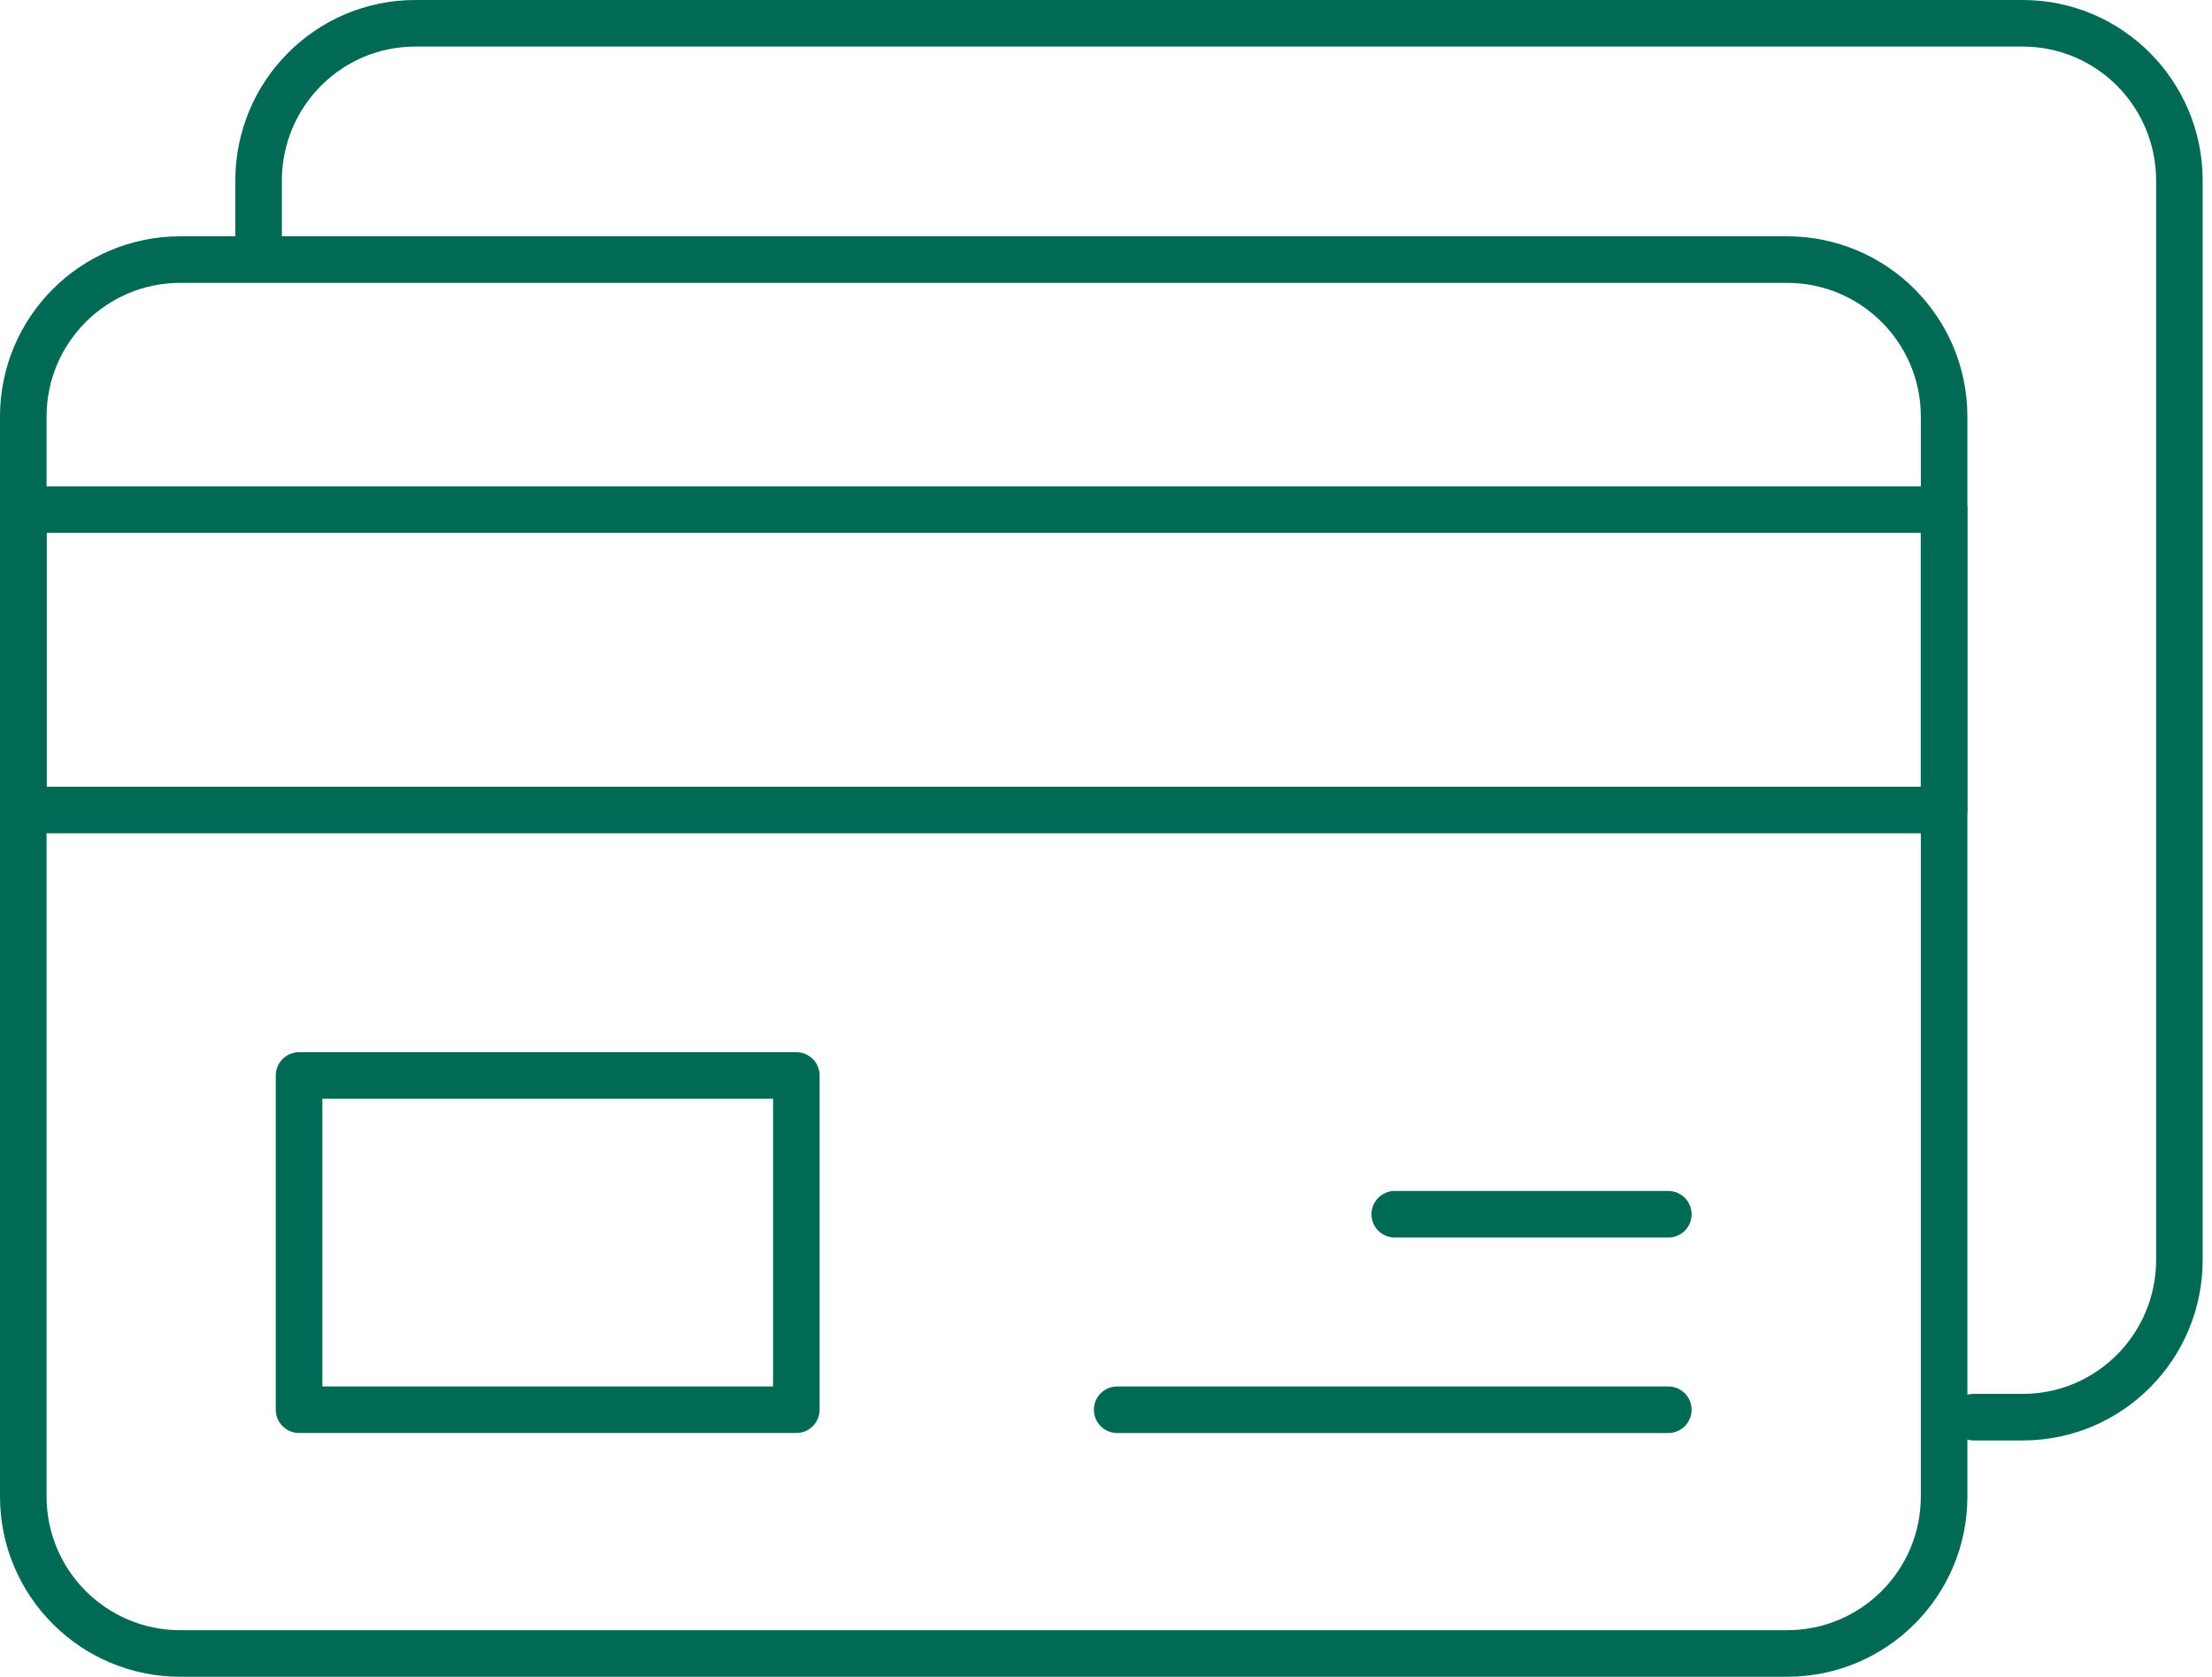
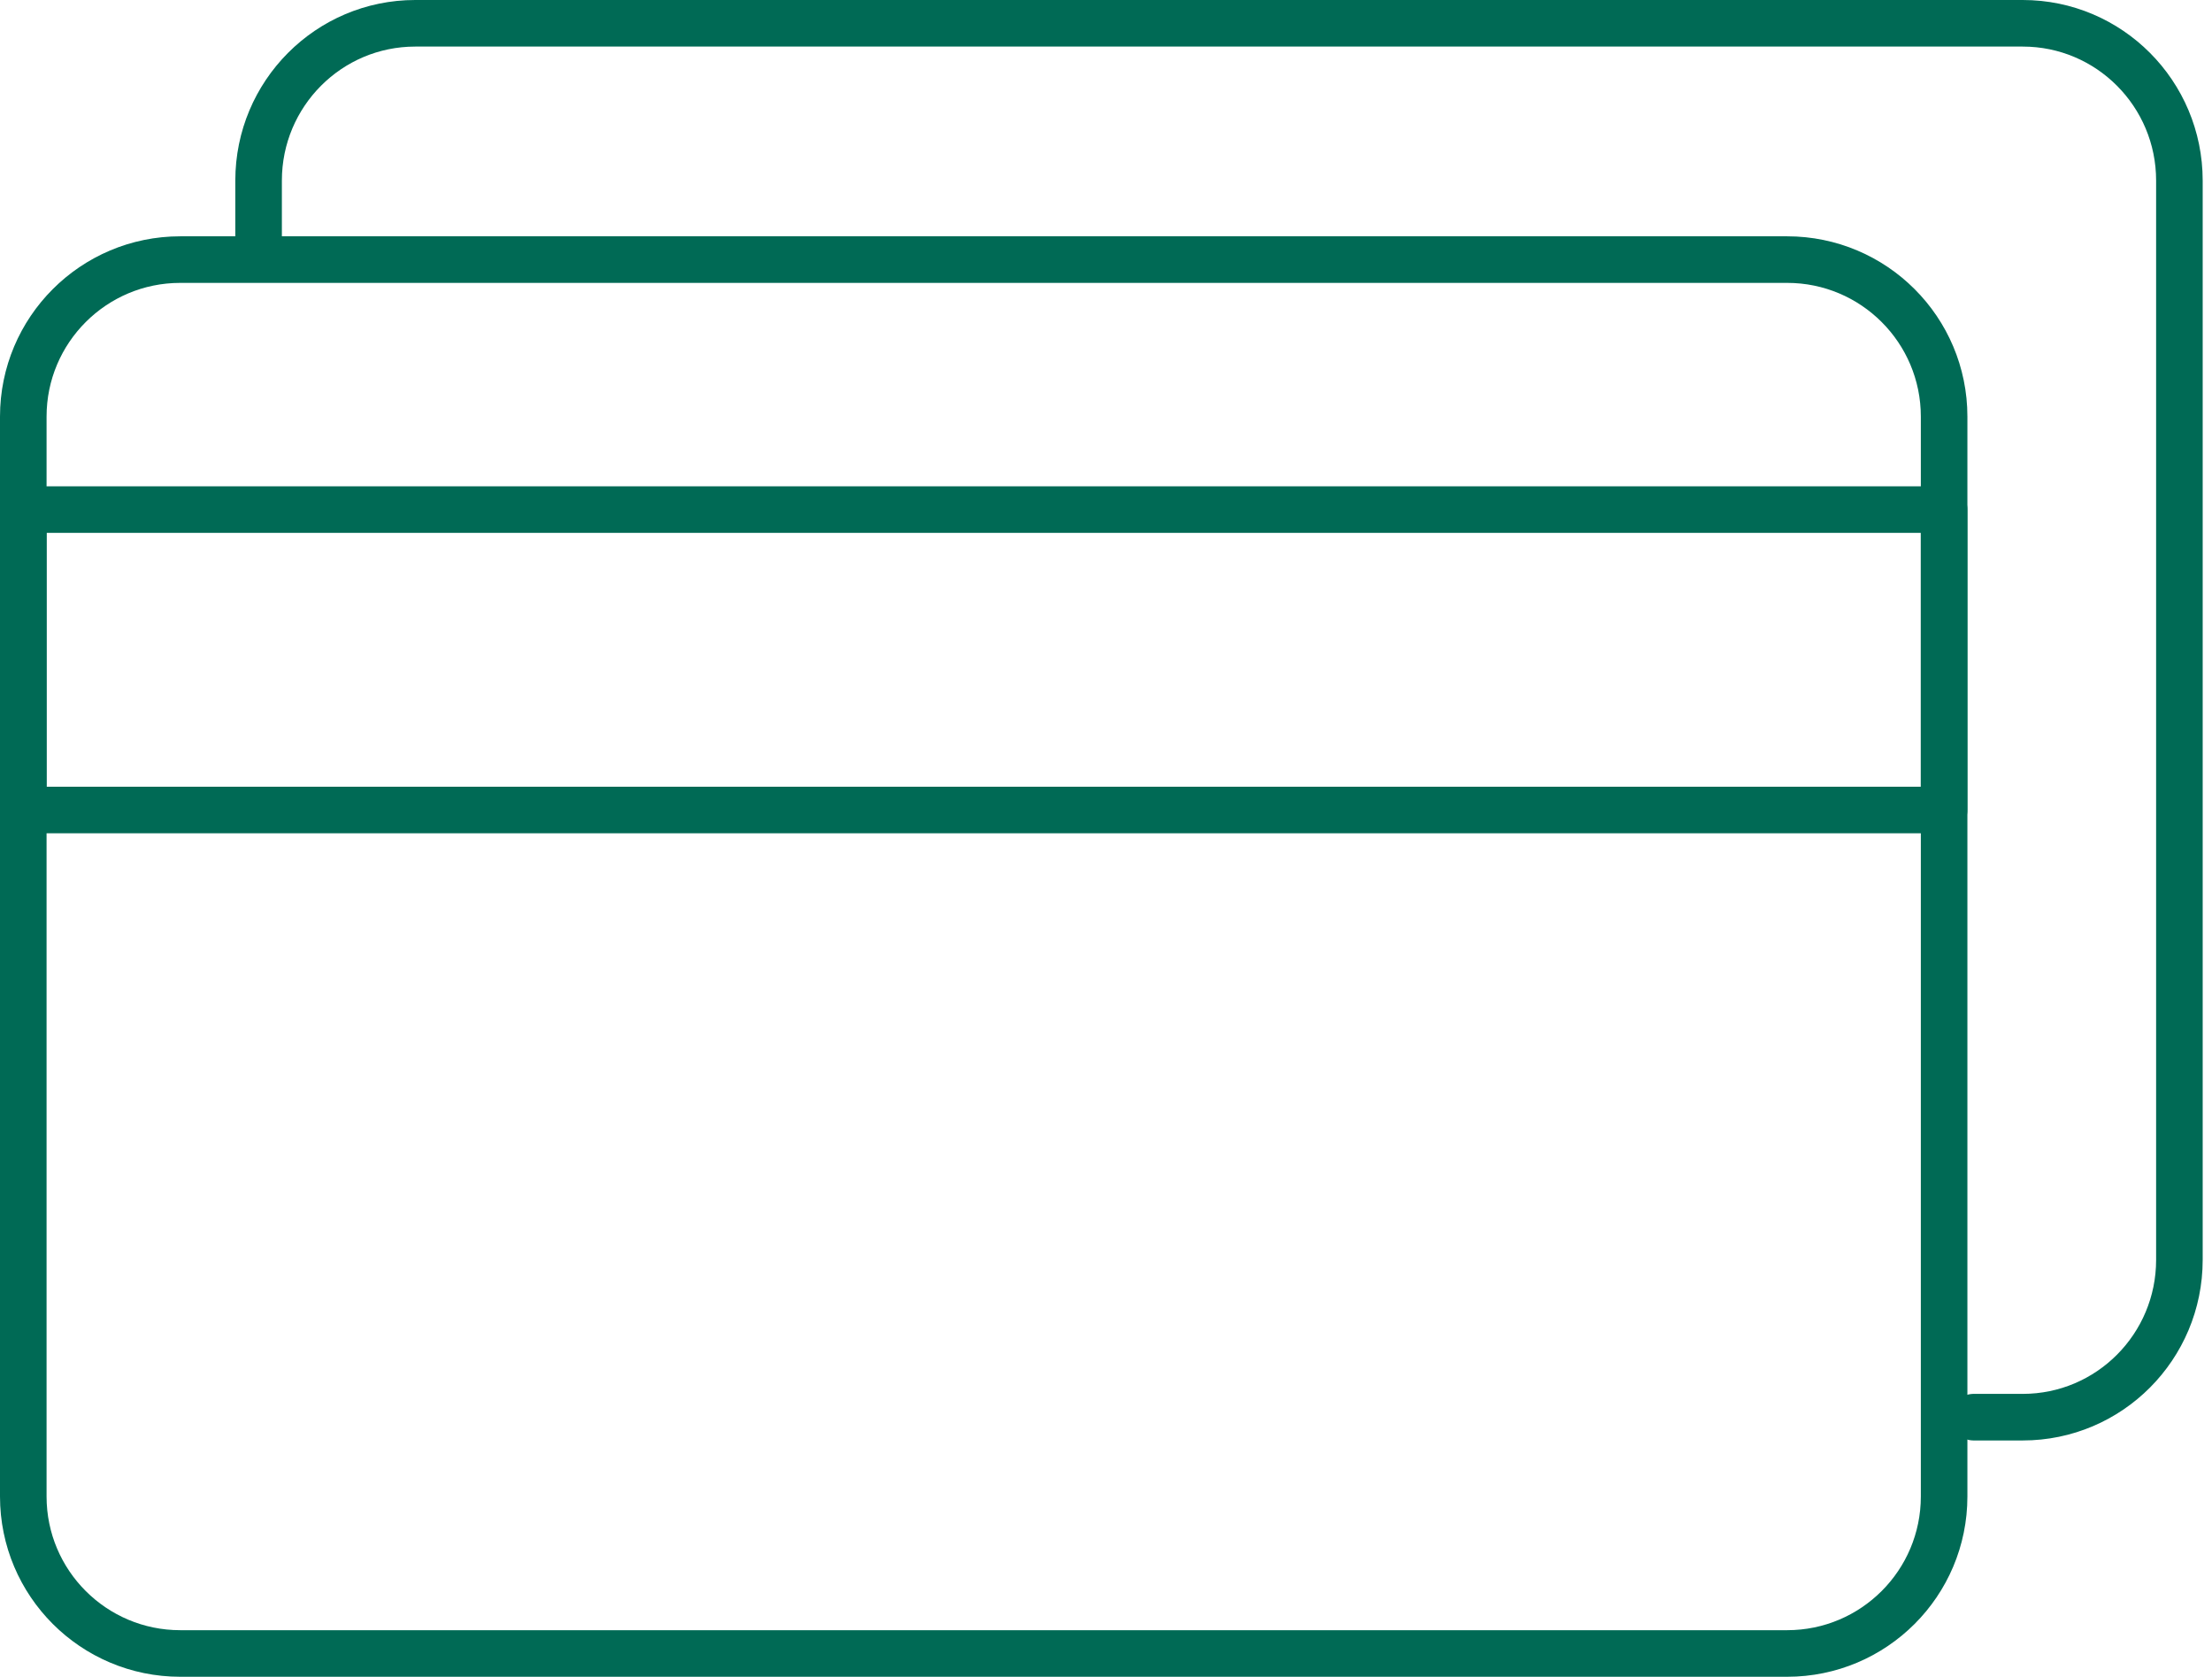
<svg xmlns="http://www.w3.org/2000/svg" width="95" height="72" viewBox="0 0 95 72" fill="none">
  <path d="M83.494 21.881H1V34.782H83.494V21.881Z" stroke="#006A55" stroke-width="2" stroke-linecap="round" stroke-linejoin="round" />
  <path d="M76.753 71H7.742C4.019 71 1 67.982 1 64.258V17.889C1 14.166 4.018 11.147 7.742 11.147H76.753C80.476 11.147 83.495 14.165 83.495 17.889V64.259C83.495 67.982 80.476 71 76.753 71Z" stroke="#006A55" stroke-width="2" stroke-linecap="round" stroke-linejoin="round" />
  <path d="M11.106 10.827V7.755C11.106 4.024 14.118 1 17.834 1H86.872C90.588 1 93.6 4.024 93.6 7.755V54.098C93.6 57.829 90.588 60.853 86.872 60.853H84.763" stroke="#006A55" stroke-width="2" stroke-linecap="round" stroke-linejoin="round" />
-   <path d="M34.201 46.181H12.844V60.533H34.201V46.181Z" stroke="#006A55" stroke-width="2" stroke-linecap="round" stroke-linejoin="round" />
-   <path d="M47.98 60.534H71.65" stroke="#006A55" stroke-width="2" stroke-linecap="round" stroke-linejoin="round" />
-   <path d="M59.901 52.14H71.65" stroke="#006A55" stroke-width="2" stroke-linecap="round" stroke-linejoin="round" />
</svg>